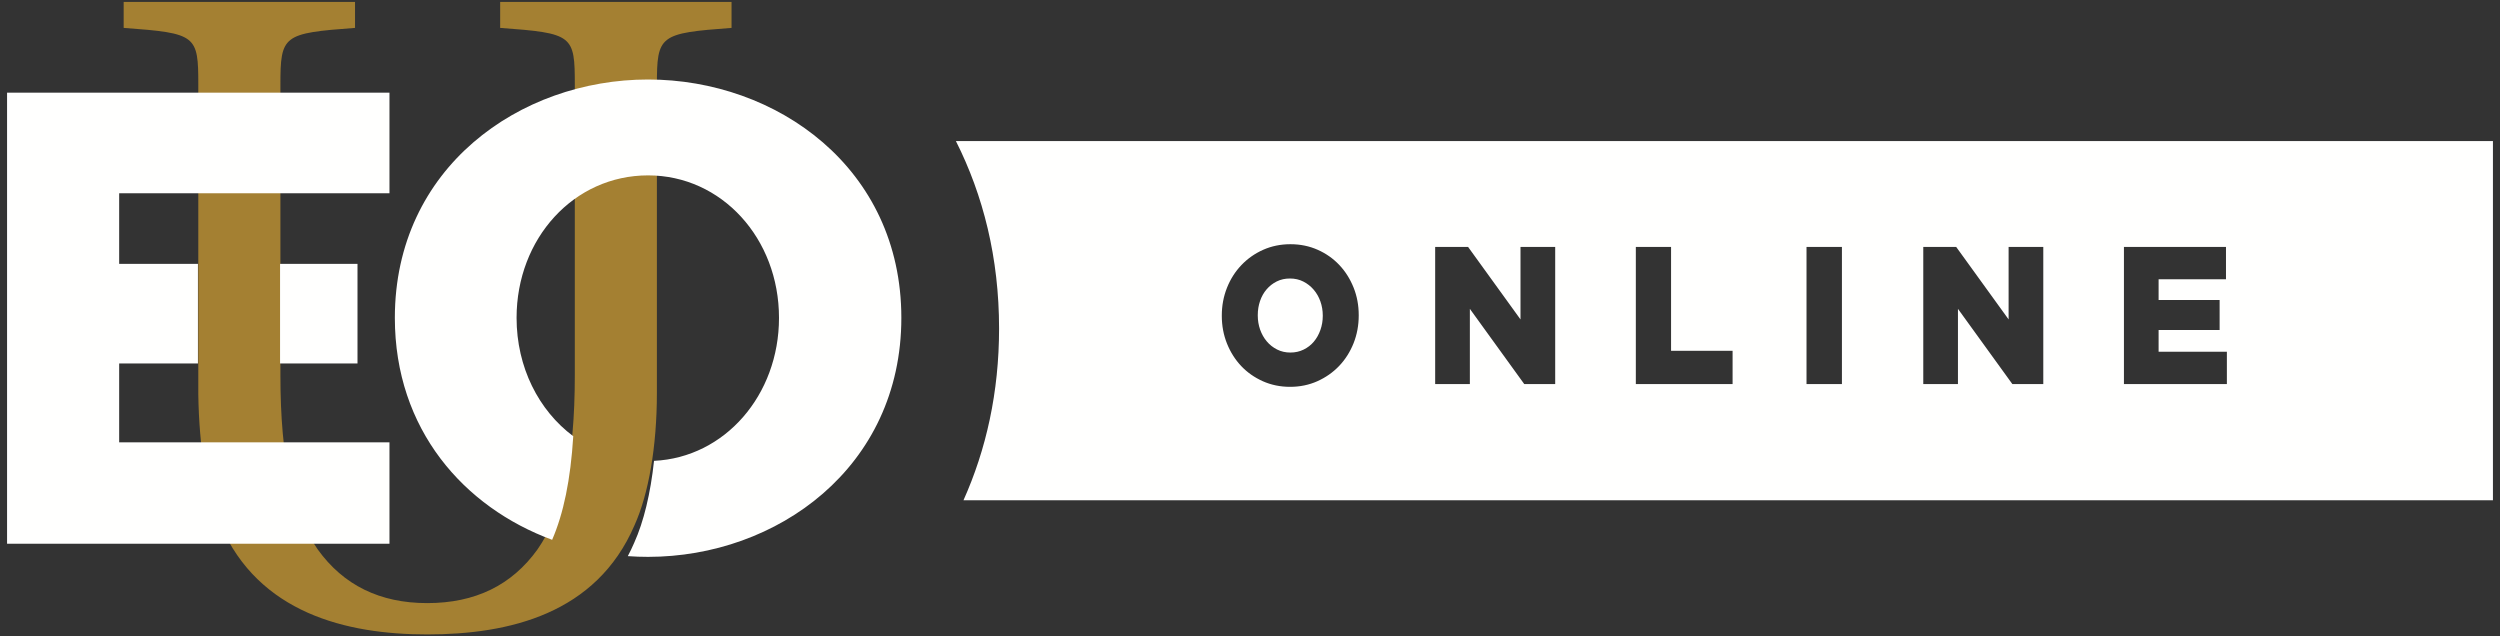
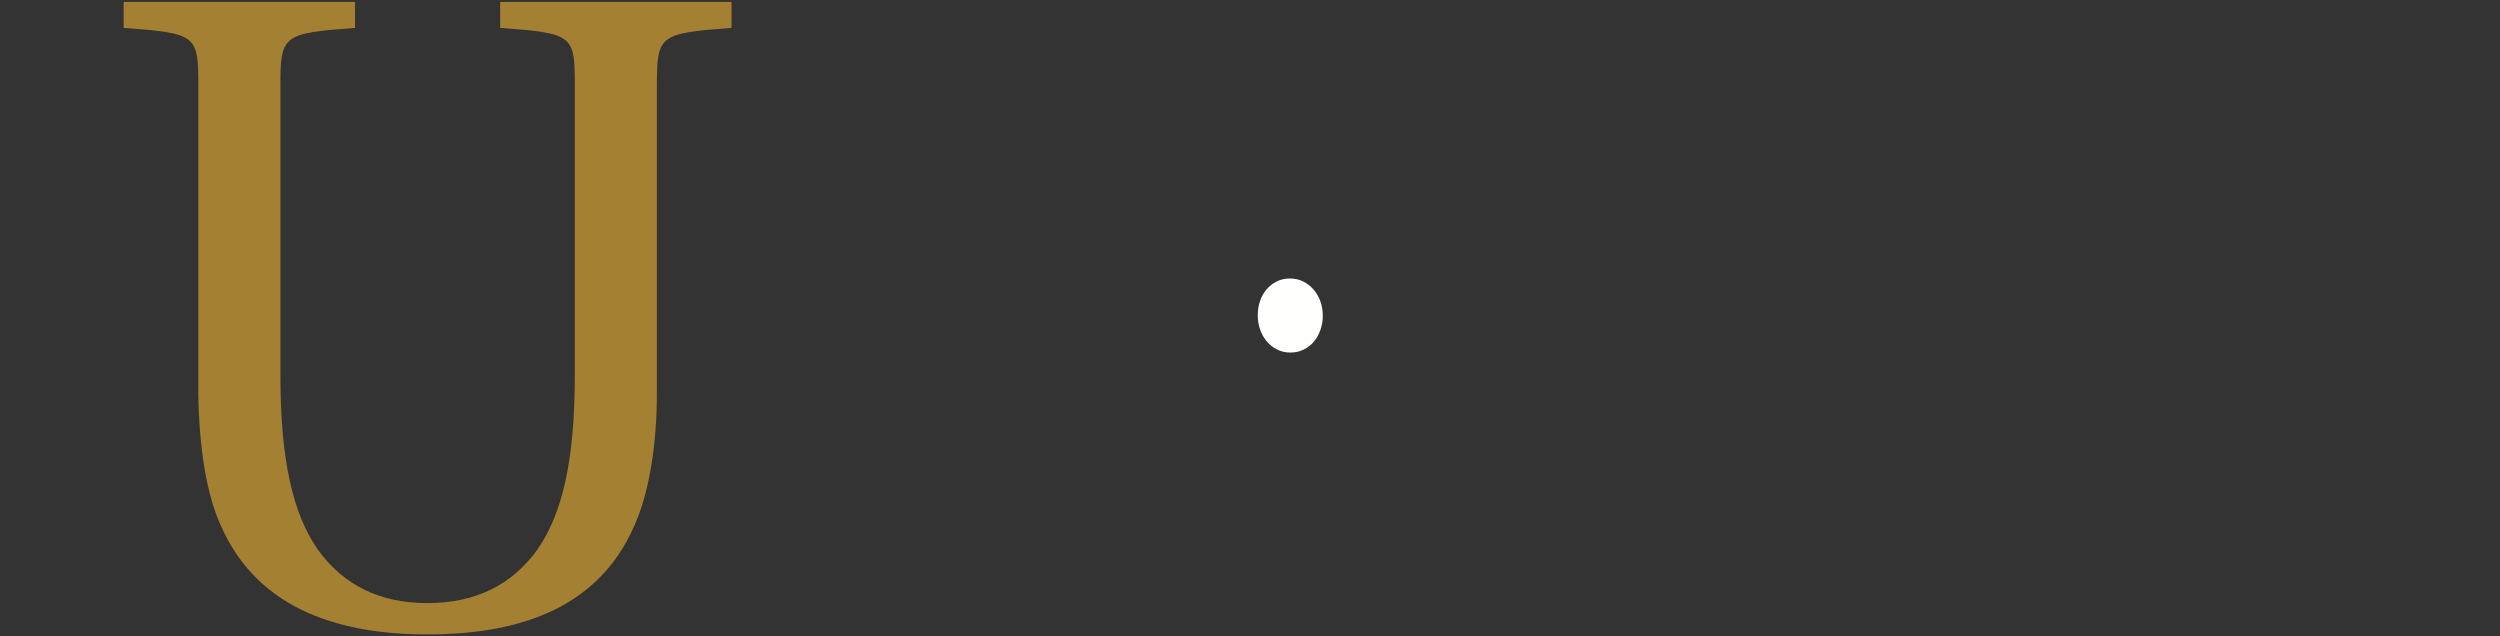
<svg xmlns="http://www.w3.org/2000/svg" width="165" height="42" viewBox="0 0 165 42">
  <rect x="0" y="0" width="165" height="42" fill="#333333" stroke="none" />
  <g fill="none" fill-rule="evenodd">
    <path fill="#A48032" d="M33.011,0.128 L33.011,1.841 C37.829,2.195 37.938,2.314 37.938,5.62 L37.938,24.749 C37.938,30.358 37.118,33.901 35.475,36.261 C33.779,38.624 31.369,39.805 28.195,39.805 C25.075,39.805 22.666,38.624 20.969,36.261 C19.328,33.901 18.507,30.358 18.507,24.749 L18.507,5.62 C18.507,2.314 18.671,2.195 23.432,1.841 L23.432,0.128 L8.162,0.128 L8.162,1.841 C12.978,2.195 13.088,2.314 13.088,5.62 L13.088,26.048 C13.143,29.532 13.635,32.66 14.565,34.667 C17.084,40.454 22.83,41.872 28.195,41.872 C33.614,41.872 39.36,40.514 41.878,34.667 C42.809,32.601 43.355,29.473 43.355,25.93 L43.355,5.62 C43.355,2.314 43.521,2.195 48.282,1.841 L48.282,0.128 L33.011,0.128" />
-     <path fill="#FFFFFE" d="M59.489 20.978C59.489 30.876 51.255 36.753 42.774 36.753 42.326 36.753 41.882 36.738 41.436 36.705 41.585 36.424 41.726 36.128 41.858 35.822 42.486 34.434 42.936 32.565 43.166 30.416 47.835 30.196 51.414 26.081 51.414 20.979 51.414 15.736 47.633 11.575 42.774 11.575 37.874 11.575 34.094 15.736 34.094 20.979 34.094 24.238 35.555 27.094 37.835 28.79 37.656 31.673 37.194 33.893 36.441 35.628 30.616 33.478 26.06 28.341 26.06 20.978 26.06 11.08 34.295 5.247 42.774 5.247 51.255 5.247 59.489 11.08 59.489 20.978M25.705 35.885L.466 35.885.466 6.115 25.705 6.115 25.705 12.754 7.865 12.754 7.865 17.415 13.064 17.415 13.064 23.99 7.865 23.99 7.865 29.192 25.705 29.192 25.705 35.885zM18.483 23.99L23.595 23.99 23.595 17.415 18.483 17.415 18.483 23.99zM146.974 25.349L140.18 25.349 140.18 16.298 146.915 16.298 146.915 18.431 142.468 18.431 142.468 19.802 146.495 19.802 146.495 21.78 142.468 21.78 142.468 23.215 146.974 23.215 146.974 25.349zM134.857 25.349L132.816 25.349 129.225 20.384 129.225 25.349 126.936 25.349 126.936 16.298 129.109 16.298 132.568 21.082 132.568 16.298 134.857 16.298 134.857 25.349zM119.23 25.349L121.567 25.349 121.567 16.298 119.23 16.298 119.23 25.349zM114.351 25.349L107.965 25.349 107.965 16.298 110.29 16.298 110.29 23.151 114.351 23.151 114.351 25.349zM102.643 25.349L100.601 25.349 97.011 20.384 97.011 25.349 94.721 25.349 94.721 16.298 96.894 16.298 100.353 21.082 100.353 16.298 102.643 16.298 102.643 25.349zM89.676 20.824C89.676 21.469 89.562 22.081 89.335 22.654 89.106 23.227 88.789 23.727 88.382 24.154 87.974 24.58 87.494 24.915 86.943 25.162 86.391 25.408 85.793 25.531 85.146 25.531 84.498 25.531 83.9 25.408 83.348 25.162 82.797 24.915 82.32 24.582 81.921 24.16 81.521 23.737 81.208 23.241 80.98 22.673 80.753 22.104 80.639 21.496 80.639 20.85L80.639 20.824C80.639 20.177 80.753 19.567 80.98 18.995 81.208 18.422 81.526 17.921 81.934 17.495 82.341 17.067 82.821 16.731 83.371 16.486 83.923 16.241 84.522 16.118 85.169 16.118 85.816 16.118 86.416 16.241 86.967 16.486 87.519 16.731 87.994 17.066 88.393 17.488 88.793 17.911 89.106 18.406 89.335 18.976 89.562 19.543 89.676 20.151 89.676 20.798L89.676 20.824zM63.09 9.312C64.894 12.886 65.939 17.024 65.939 21.68 65.939 25.89 65.085 29.681 63.59 33.016L164.534 33.016 164.534 9.312 63.09 9.312 63.09 9.312z" />
    <path fill="#FFFFFE" d="M86.702,19.118 C86.509,18.894 86.281,18.714 86.017,18.581 C85.753,18.447 85.46,18.381 85.139,18.381 C84.818,18.381 84.528,18.444 84.269,18.573 C84.007,18.703 83.784,18.878 83.595,19.098 C83.407,19.317 83.262,19.575 83.163,19.866 C83.062,20.16 83.013,20.47 83.013,20.798 L83.013,20.824 C83.013,21.152 83.065,21.462 83.168,21.755 C83.272,22.047 83.418,22.307 83.607,22.531 C83.795,22.755 84.022,22.933 84.286,23.067 C84.551,23.2 84.842,23.268 85.163,23.268 C85.484,23.268 85.776,23.203 86.04,23.073 C86.304,22.944 86.53,22.769 86.713,22.55 C86.898,22.33 87.042,22.074 87.146,21.78 C87.25,21.487 87.303,21.178 87.303,20.85 L87.303,20.824 C87.303,20.497 87.25,20.186 87.146,19.893 C87.042,19.6 86.894,19.341 86.702,19.118" />
  </g>
</svg>